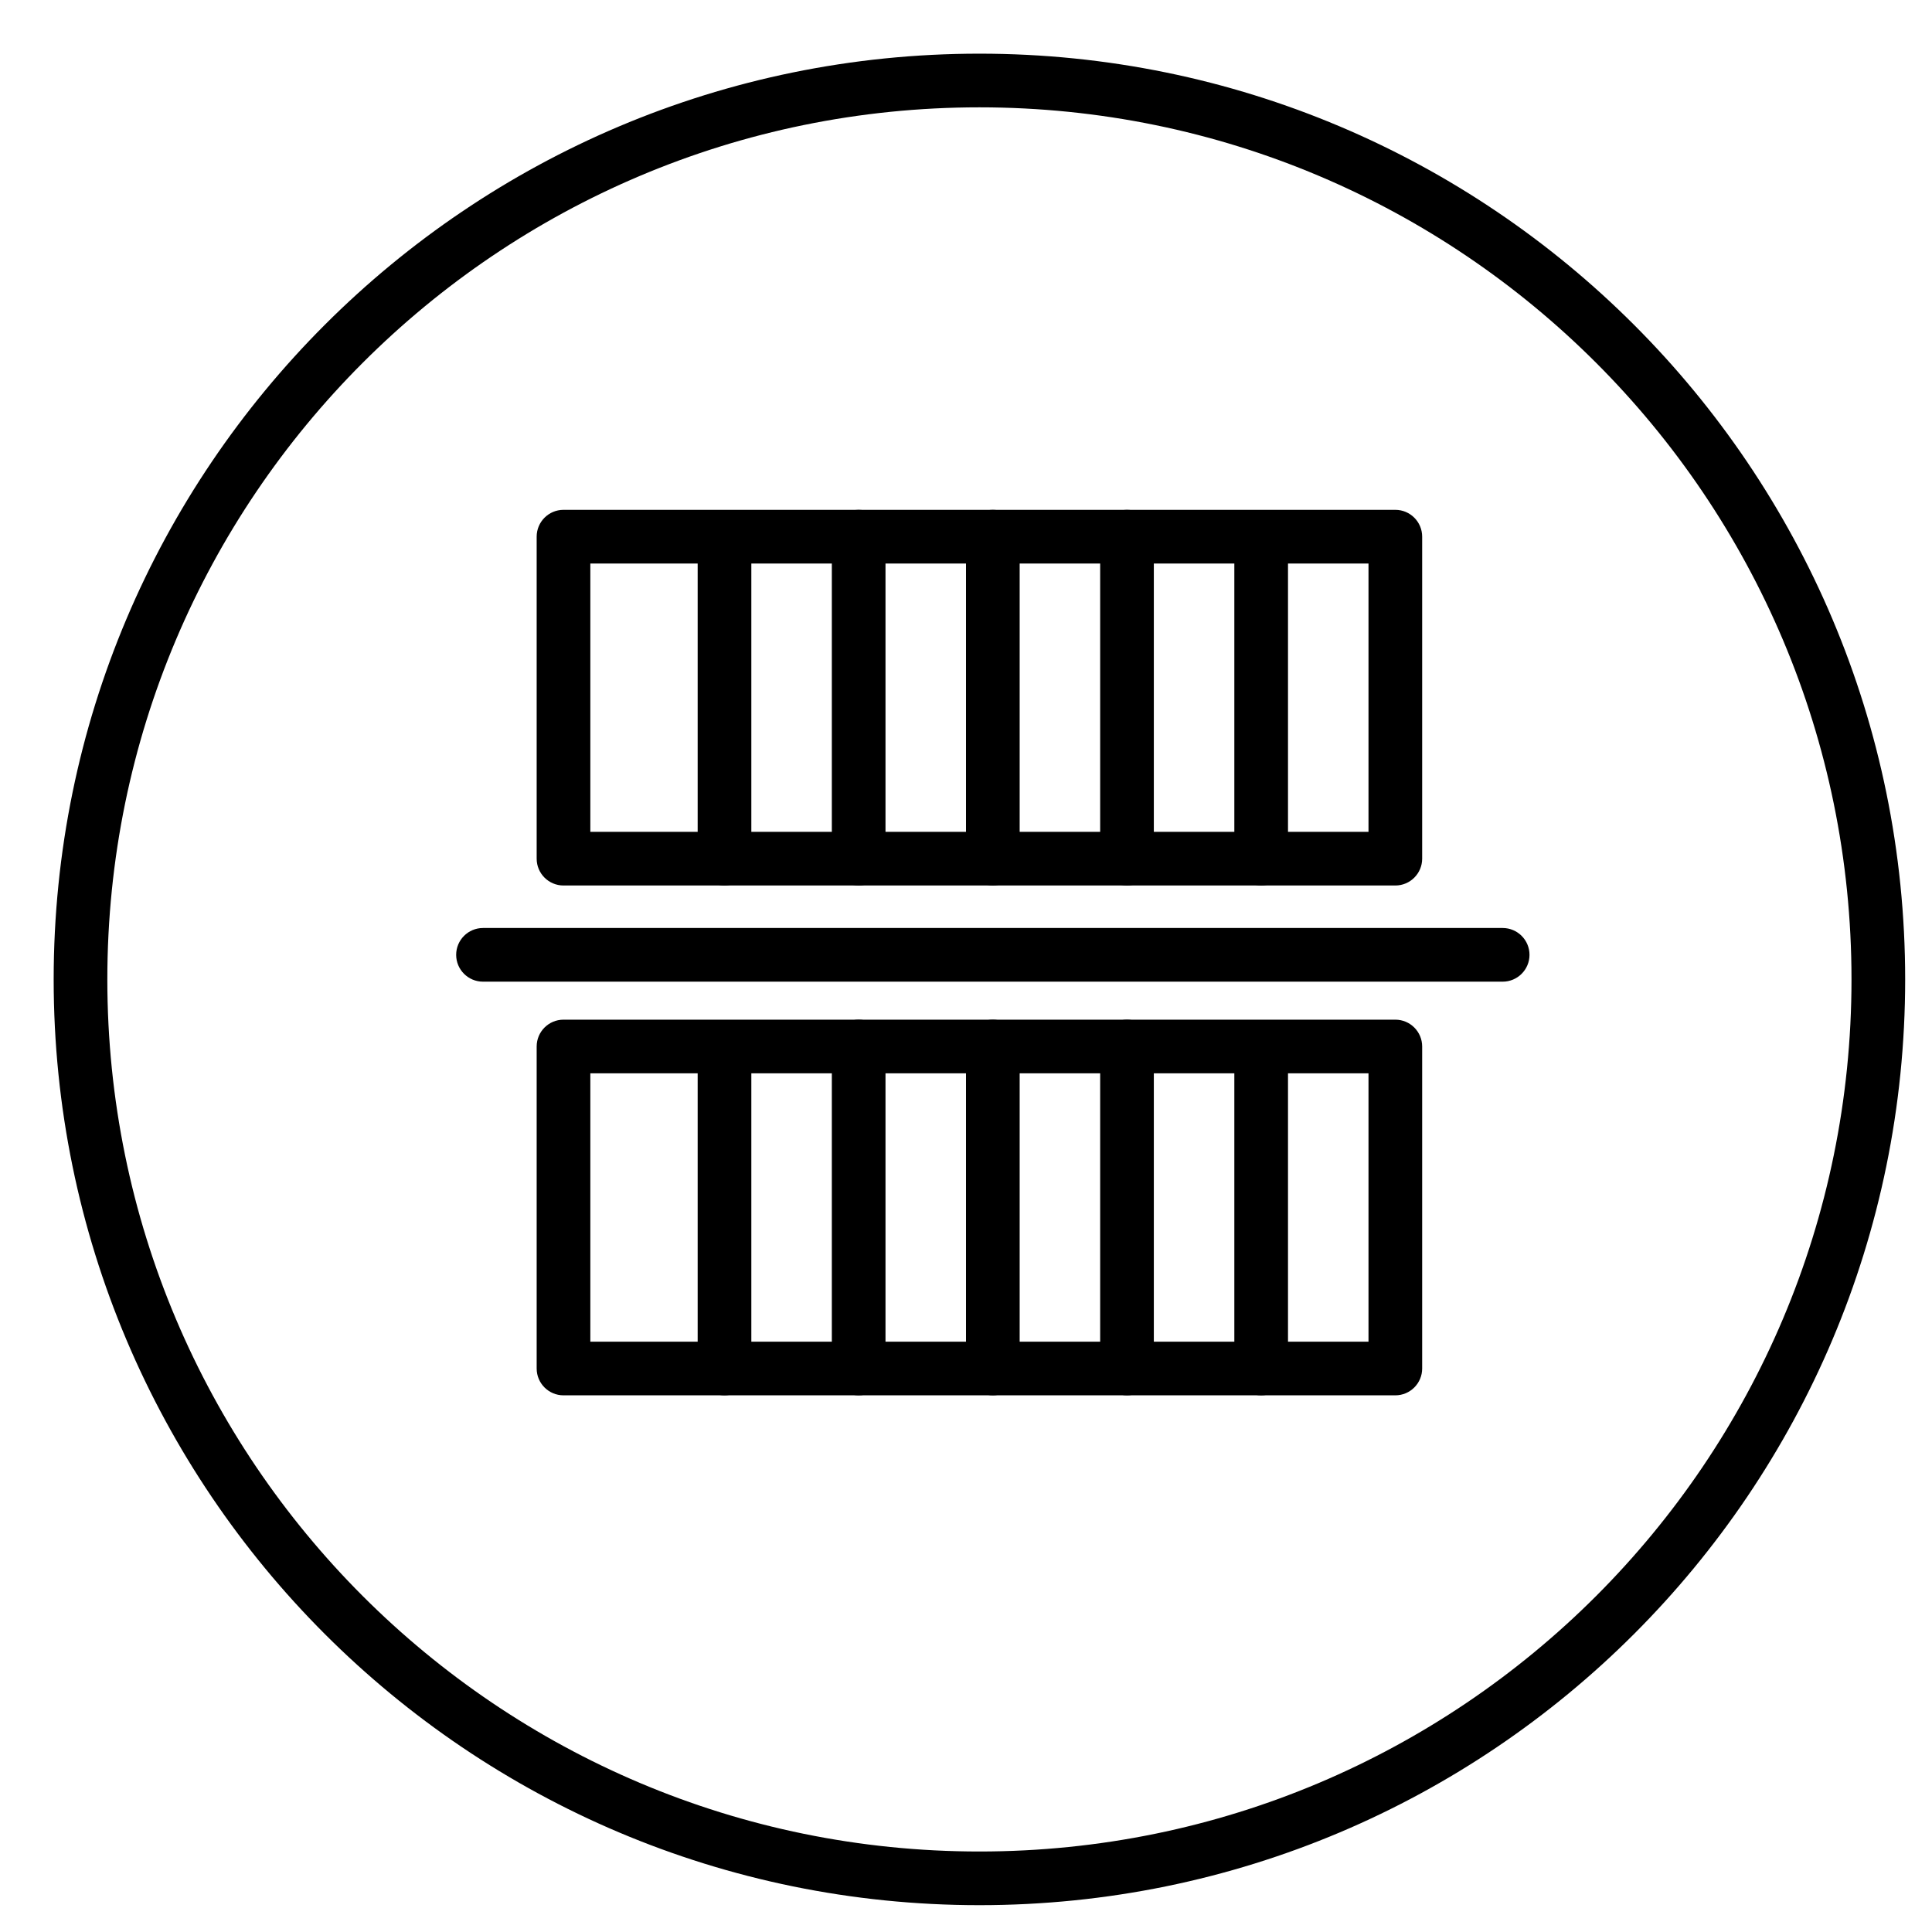
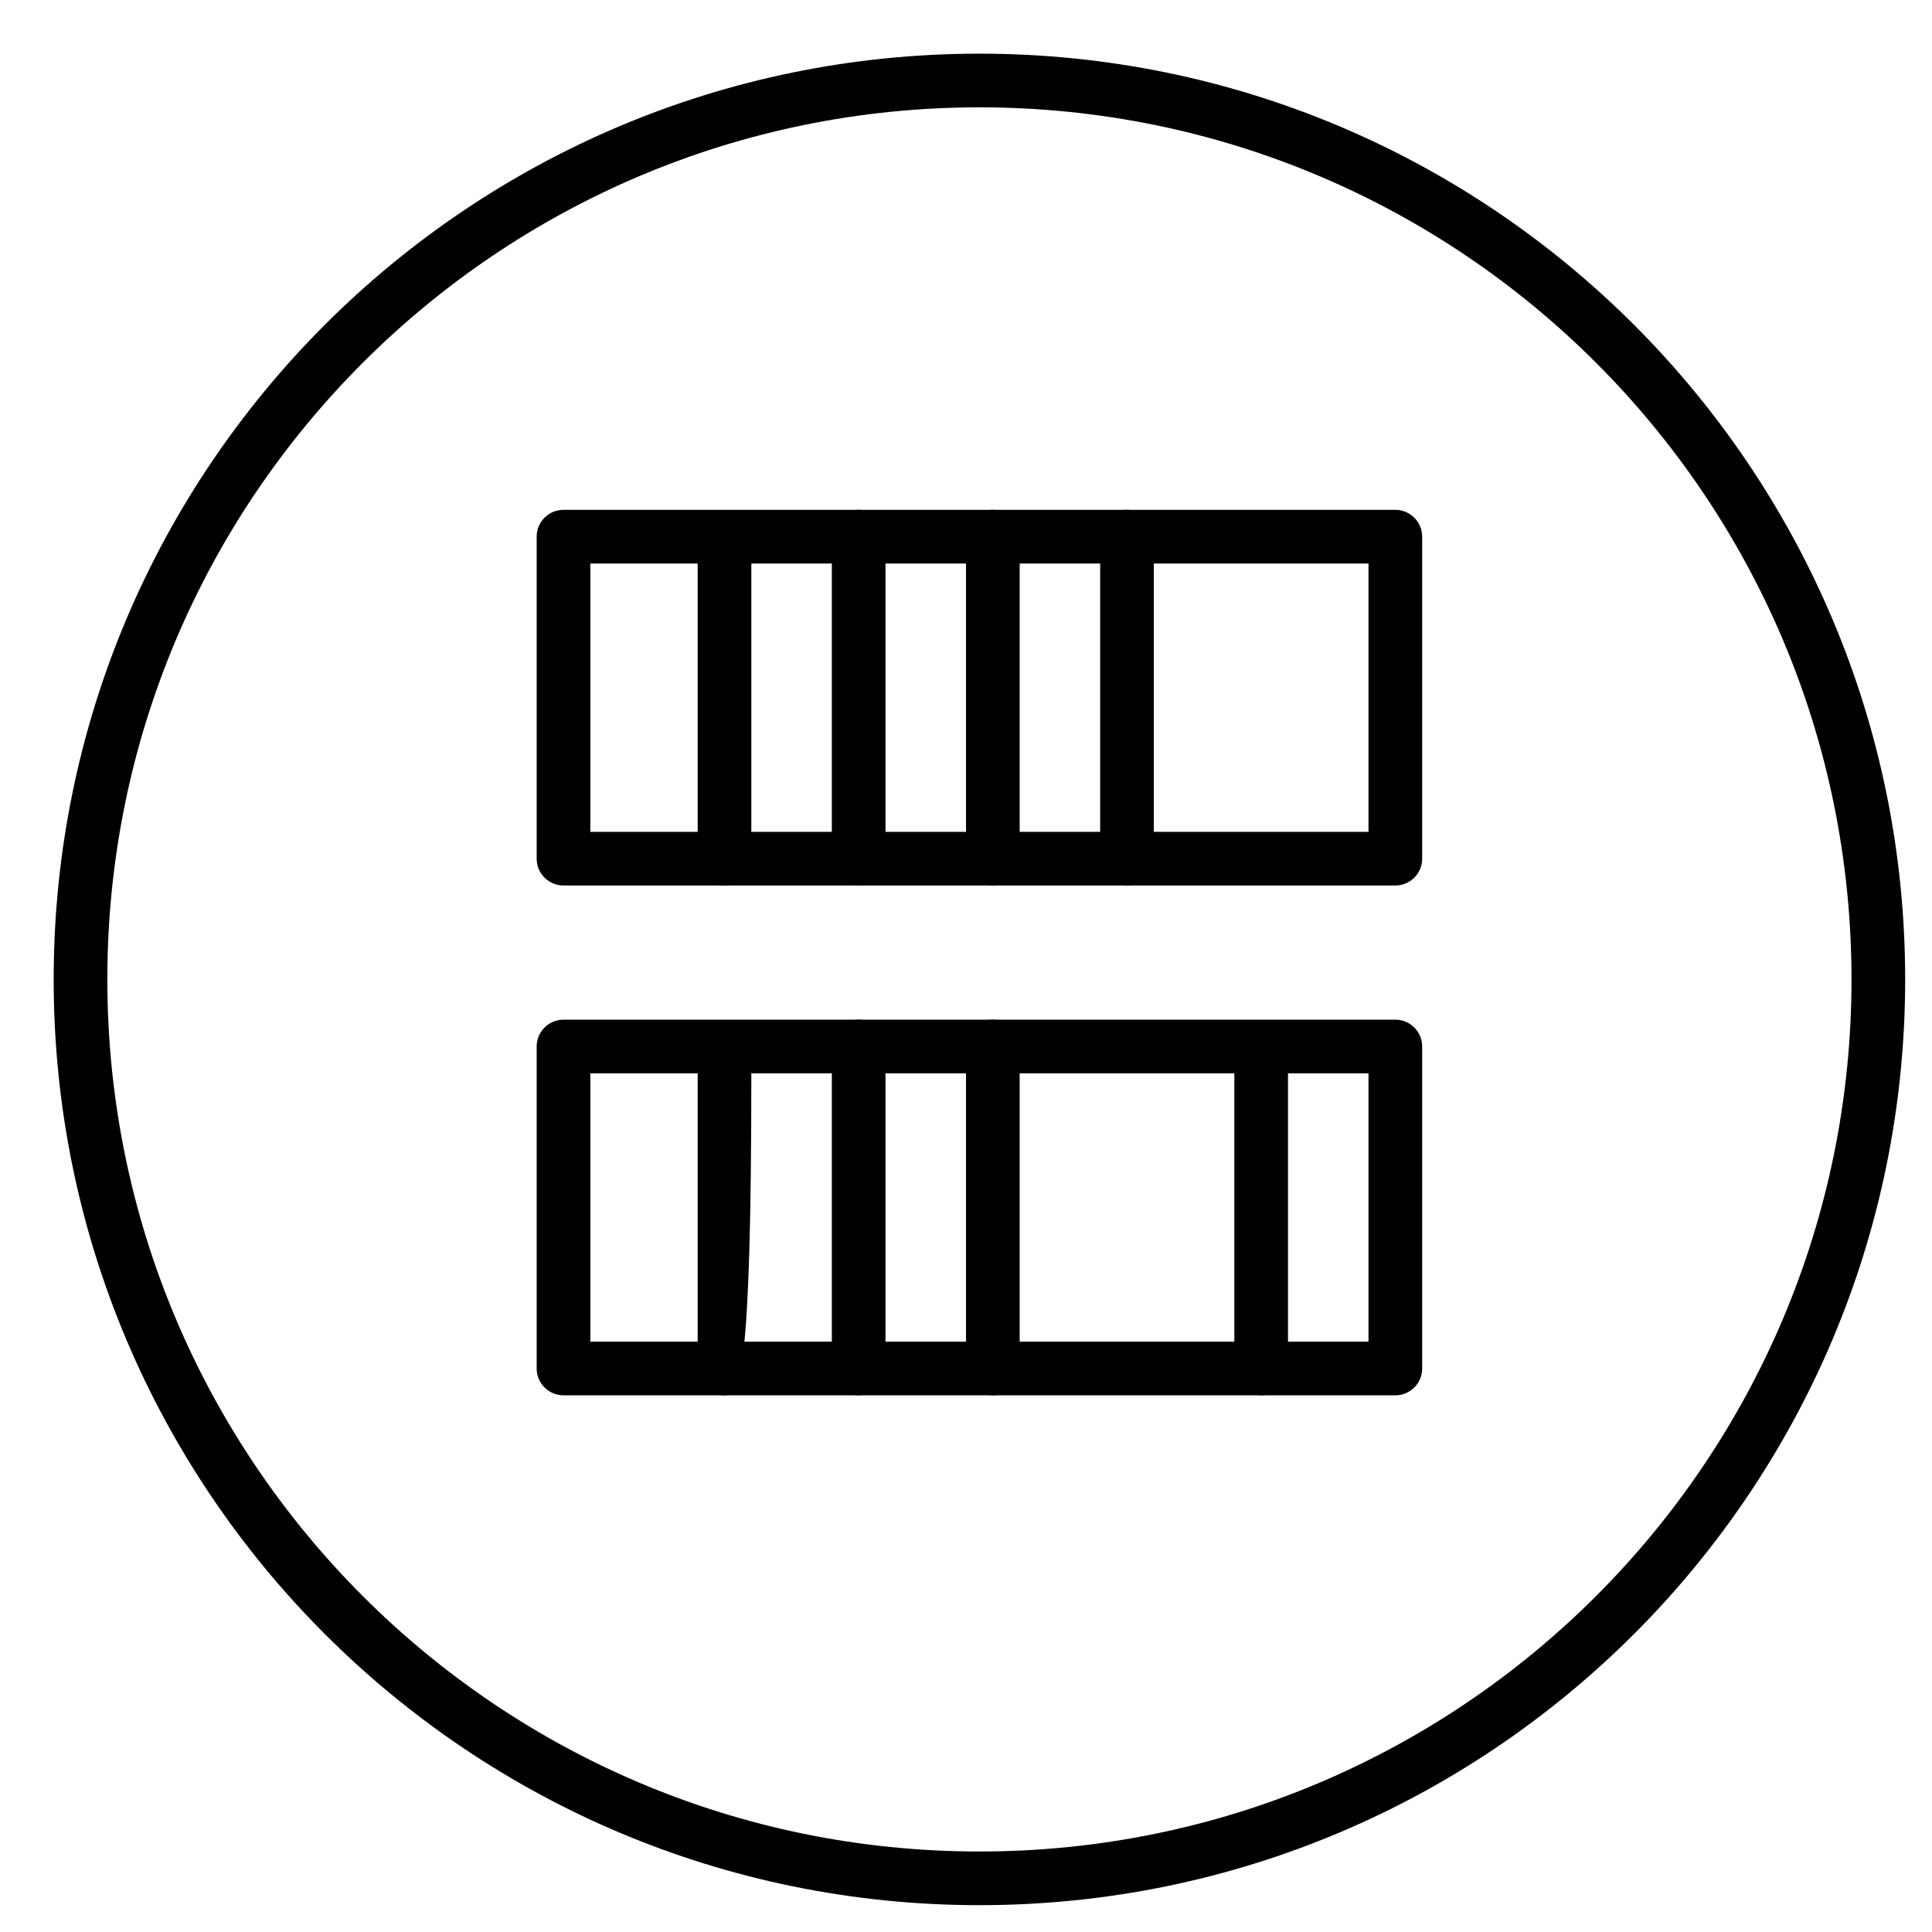
<svg xmlns="http://www.w3.org/2000/svg" width="72" height="72" viewBox="0 0 72 72" fill="none">
  <path fill-rule="evenodd" clip-rule="evenodd" d="M36.5 69C54.449 69 69 54.449 69 36.5C69 18.551 54.449 4 36.5 4C18.551 4 4 18.551 4 36.5C4 54.449 18.551 69 36.5 69ZM36.5 71C55.554 71 71 55.554 71 36.5C71 17.446 55.554 2 36.5 2C17.446 2 2 17.446 2 36.5C2 55.554 17.446 71 36.5 71Z" fill="black" />
  <path fill-rule="evenodd" clip-rule="evenodd" d="M22 21V31H51V21H22ZM21 19C20.448 19 20 19.448 20 20V32C20 32.552 20.448 33 21 33H52C52.552 33 53 32.552 53 32V20C53 19.448 52.552 19 52 19H21Z" fill="black" />
  <path fill-rule="evenodd" clip-rule="evenodd" d="M22 40V50H51V40H22ZM21 38C20.448 38 20 38.448 20 39V51C20 51.552 20.448 52 21 52H52C52.552 52 53 51.552 53 51V39C53 38.448 52.552 38 52 38H21Z" fill="black" />
-   <path fill-rule="evenodd" clip-rule="evenodd" d="M17 35.584C17 35.032 17.448 34.584 18 34.584L56 34.584C56.552 34.584 57 35.032 57 35.584C57 36.136 56.552 36.584 56 36.584L18 36.584C17.448 36.584 17 36.136 17 35.584Z" fill="black" />
  <path fill-rule="evenodd" clip-rule="evenodd" d="M27 20C27.552 20 28 20.448 28 21L28 32C28 32.552 27.552 33 27 33C26.448 33 26 32.552 26 32L26 21C26 20.448 26.448 20 27 20Z" fill="black" />
-   <path fill-rule="evenodd" clip-rule="evenodd" d="M27 39C27.552 39 28 39.448 28 40L28 51C28 51.552 27.552 52 27 52C26.448 52 26 51.552 26 51L26 40C26 39.448 26.448 39 27 39Z" fill="black" />
+   <path fill-rule="evenodd" clip-rule="evenodd" d="M27 39C27.552 39 28 39.448 28 40C28 51.552 27.552 52 27 52C26.448 52 26 51.552 26 51L26 40C26 39.448 26.448 39 27 39Z" fill="black" />
  <path fill-rule="evenodd" clip-rule="evenodd" d="M32 19C32.552 19 33 19.448 33 20V32C33 32.552 32.552 33 32 33C31.448 33 31 32.552 31 32V20C31 19.448 31.448 19 32 19Z" fill="black" />
  <path fill-rule="evenodd" clip-rule="evenodd" d="M32 38C32.552 38 33 38.448 33 39V51C33 51.552 32.552 52 32 52C31.448 52 31 51.552 31 51V39C31 38.448 31.448 38 32 38Z" fill="black" />
  <path fill-rule="evenodd" clip-rule="evenodd" d="M37 19C37.552 19 38 19.448 38 20V32C38 32.552 37.552 33 37 33C36.448 33 36 32.552 36 32V20C36 19.448 36.448 19 37 19Z" fill="black" />
  <path fill-rule="evenodd" clip-rule="evenodd" d="M37 38C37.552 38 38 38.448 38 39V51C38 51.552 37.552 52 37 52C36.448 52 36 51.552 36 51V39C36 38.448 36.448 38 37 38Z" fill="black" />
  <path fill-rule="evenodd" clip-rule="evenodd" d="M42 19C42.552 19 43 19.448 43 20V32C43 32.552 42.552 33 42 33C41.448 33 41 32.552 41 32V20C41 19.448 41.448 19 42 19Z" fill="black" />
-   <path fill-rule="evenodd" clip-rule="evenodd" d="M42 38C42.552 38 43 38.448 43 39V51C43 51.552 42.552 52 42 52C41.448 52 41 51.552 41 51V39C41 38.448 41.448 38 42 38Z" fill="black" />
-   <path fill-rule="evenodd" clip-rule="evenodd" d="M47 20C47.552 20 48 20.448 48 21L48 32C48 32.552 47.552 33 47 33C46.448 33 46 32.552 46 32L46 21C46 20.448 46.448 20 47 20Z" fill="black" />
  <path fill-rule="evenodd" clip-rule="evenodd" d="M47 39C47.552 39 48 39.448 48 40L48 51C48 51.552 47.552 52 47 52C46.448 52 46 51.552 46 51L46 40C46 39.448 46.448 39 47 39Z" fill="black" />
</svg>